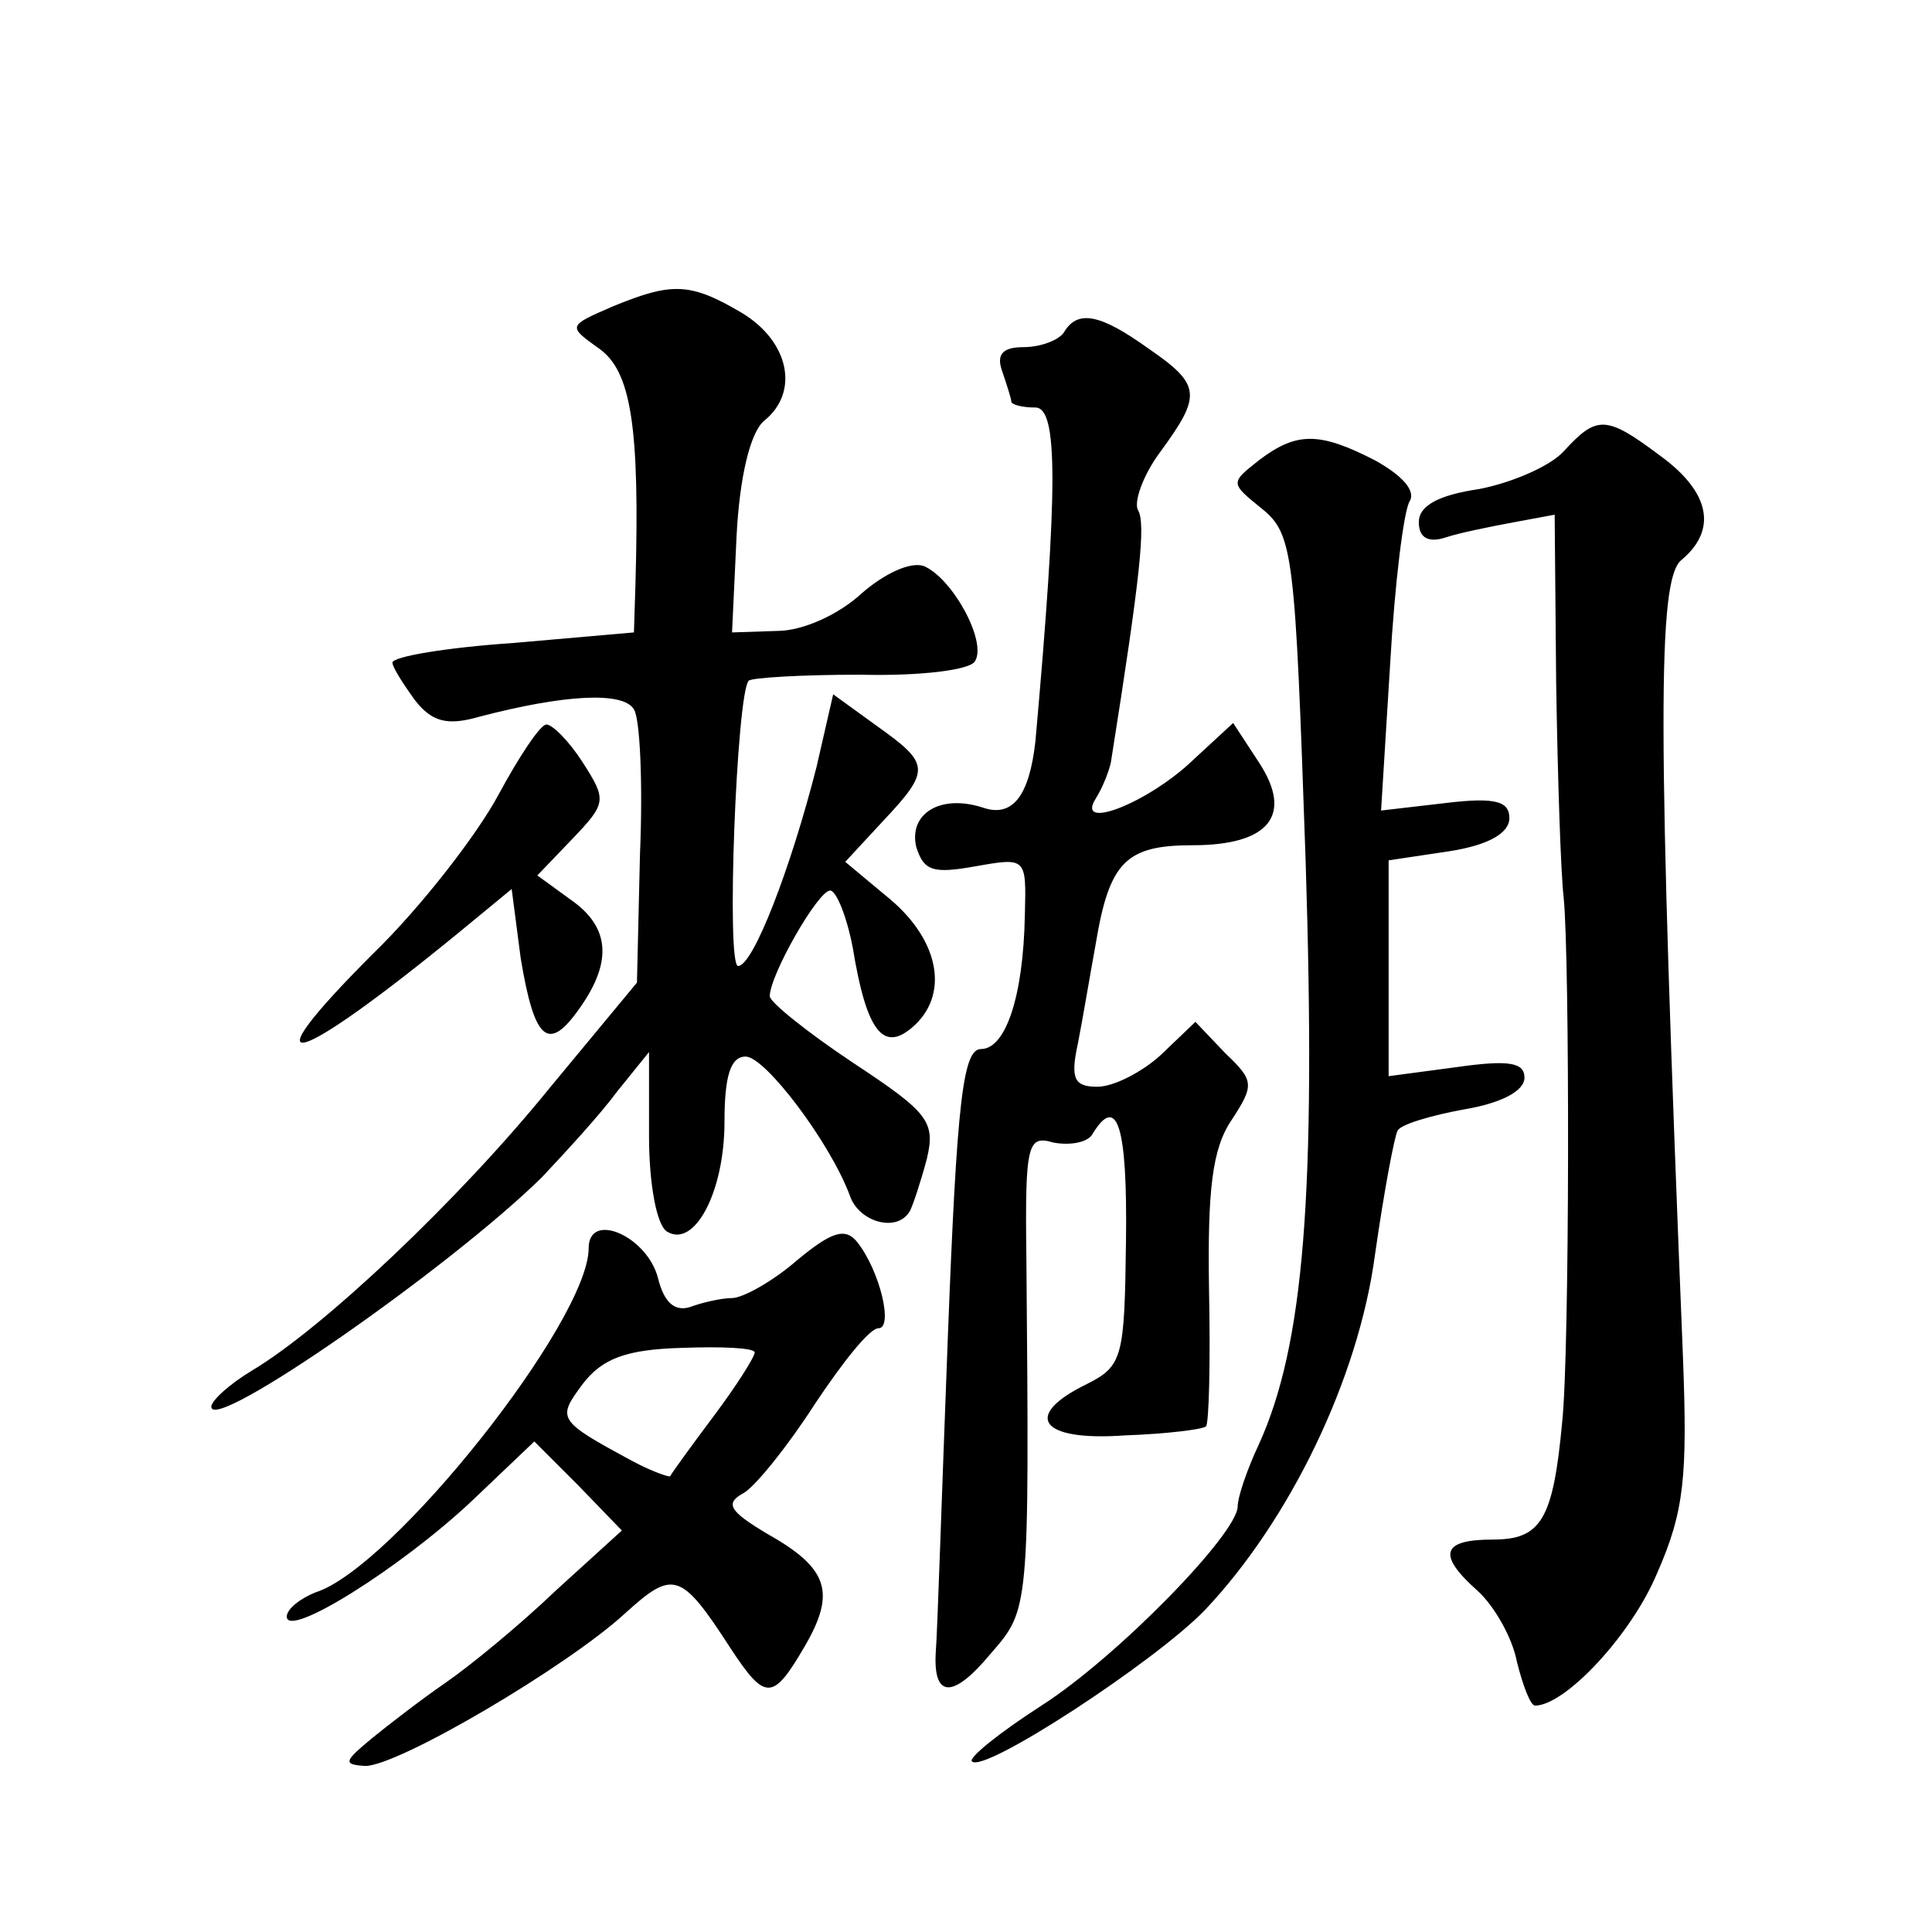
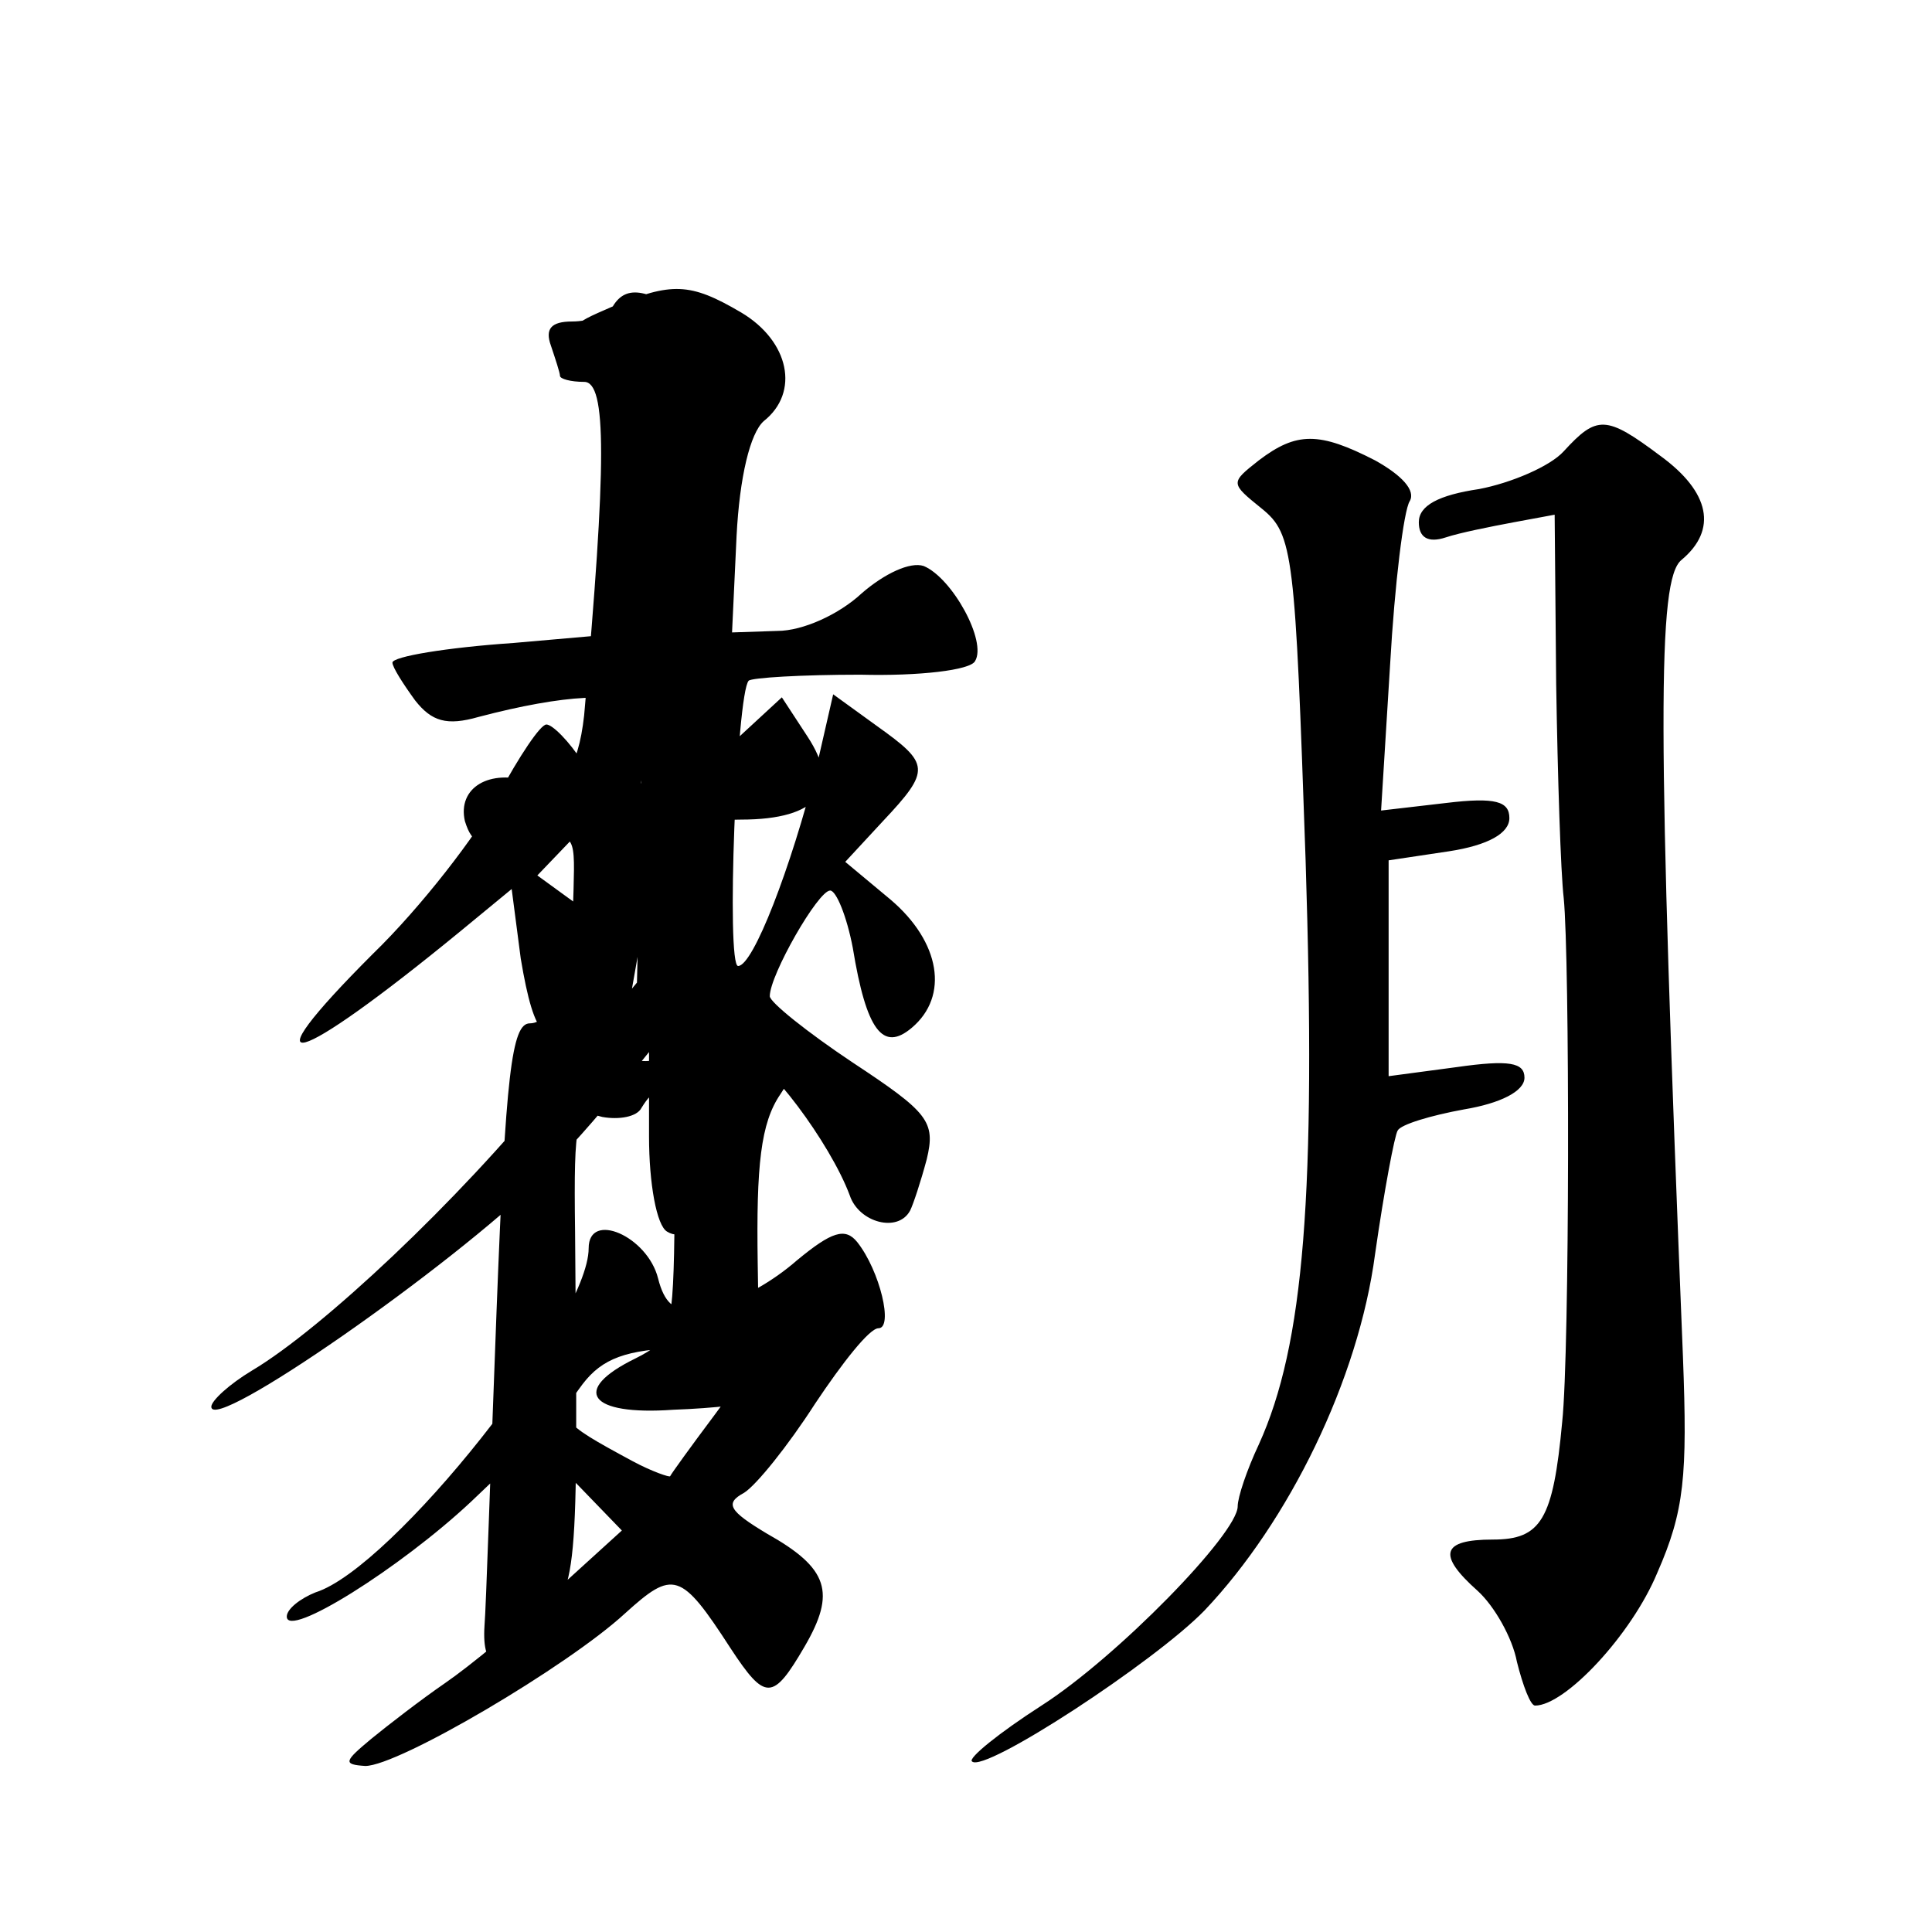
<svg xmlns="http://www.w3.org/2000/svg" version="1.0" width="128pt" height="128pt" viewBox="0 0 128 128" preserveAspectRatio="xMidYMid meet">
  <g transform="translate(0,128) scale(0.1,-0.1)" fill="#0" stroke="none">
-     <path d="M406 1077 c-30 -13 -30 -13 -9 -28 21 -15 27 -51 24 -156 l-1 -32 -80 -7 c-44 -3 -80 -9 -80 -13 0 -3 7 -14 15 -25 11 -14 21 -17 42 -11 57 15 96 17 103 5 4 -6 6 -49 4 -96 l-2 -85 -58 -70 c-60 -74 -150 -159 -197 -187 -15 -9 -27 -20 -27 -24 0 -18 158 92 219 152 16 17 39 42 50 57 l21 26 0 -56 c0 -31 5 -59 12 -63 18 -11 38 26 38 73 0 30 4 43 14 43 13 0 56 -57 69 -92 6 -18 32 -25 40 -10 2 4 7 19 11 34 6 25 1 31 -49 64 -30 20 -55 40 -55 44 0 14 32 70 40 70 4 0 11 -17 15 -38 9 -55 20 -69 39 -53 25 21 19 57 -14 85 l-30 25 25 27 c32 34 31 38 -4 63 l-29 21 -11 -48 c-17 -67 -42 -132 -52 -132 -8 0 -1 180 7 189 2 2 35 4 74 4 39 -1 73 3 76 9 8 13 -15 55 -34 63 -9 3 -26 -5 -41 -18 -15 -14 -39 -25 -56 -25 l-30 -1 3 64 c2 39 9 68 18 76 24 19 17 53 -15 72 -34 20 -46 20 -85 4z M705 1060 c-3 -5 -15 -10 -27 -10 -14 0 -18 -5 -14 -16 3 -9 6 -18 6 -20 0 -2 7 -4 16 -4 15 0 15 -53 0 -221 -4 -36 -15 -51 -35 -44 -28 9 -49 -4 -44 -26 5 -16 11 -18 39 -13 34 6 34 6 33 -32 -1 -55 -13 -89 -29 -89 -12 0 -16 -34 -22 -190 -4 -104 -7 -198 -8 -209 -2 -31 11 -32 36 -2 26 30 26 27 24 263 -1 76 1 81 18 76 11 -2 23 0 26 6 16 26 23 6 22 -71 -1 -77 -2 -83 -26 -95 -43 -21 -31 -38 25 -34 28 1 52 4 54 6 2 2 3 43 2 91 -1 65 2 93 15 112 15 23 15 26 -4 44 l-20 21 -23 -22 c-12 -11 -31 -21 -42 -21 -15 0 -18 5 -13 28 3 15 8 45 12 67 9 54 20 65 64 65 51 0 67 20 44 55 l-17 26 -26 -24 c-30 -29 -79 -48 -65 -26 5 8 9 19 10 24 20 126 23 158 18 167 -3 5 3 23 15 39 27 37 27 44 -8 68 -32 23 -47 26 -56 11z M1036 981 c-9 -10 -35 -21 -56 -25 -27 -4 -40 -11 -40 -22 0 -10 6 -14 18 -10 9 3 29 7 45 10 l27 5 1 -112 c1 -62 3 -125 5 -142 4 -40 4 -300 -1 -347 -6 -65 -14 -78 -46 -78 -34 0 -37 -10 -10 -34 11 -10 23 -31 26 -47 4 -16 9 -29 12 -29 20 0 64 47 81 88 18 41 20 64 17 143 -17 419 -17 515 -1 528 24 20 19 45 -14 69 -36 27 -42 27 -64 3z M834 975 c-19 -15 -19 -15 2 -32 21 -17 22 -30 29 -233 7 -221 -1 -321 -31 -387 -8 -17 -14 -35 -14 -41 0 -18 -80 -100 -130 -132 -28 -18 -49 -35 -46 -37 8 -8 121 66 154 100 56 59 102 153 113 236 6 42 13 79 15 82 2 4 22 10 44 14 24 4 40 12 40 21 0 10 -10 12 -45 7 l-45 -6 0 72 0 71 40 6 c26 4 40 12 40 22 0 11 -9 14 -42 10 l-43 -5 6 97 c3 53 9 102 13 108 4 7 -5 17 -23 27 -37 19 -52 19 -77 0z M330 753 c-14 -26 -51 -74 -83 -105 -85 -85 -53 -76 58 15 l34 28 6 -46 c9 -54 18 -63 39 -33 22 31 20 54 -6 72 l-22 16 23 24 c23 24 23 26 7 51 -9 14 -20 25 -24 25 -4 0 -18 -21 -32 -47z M390 453 c0 -48 -130 -212 -181 -228 -10 -4 -19 -11 -19 -16 0 -15 75 32 122 76 l42 40 29 -29 29 -30 -44 -40 c-24 -23 -57 -50 -73 -61 -16 -11 -38 -28 -49 -37 -18 -15 -19 -17 -4 -18 22 0 134 66 172 101 32 29 37 28 70 -23 23 -35 28 -35 49 1 21 36 16 52 -25 75 -25 15 -28 20 -15 27 8 5 29 31 47 59 18 27 36 50 42 50 10 0 1 38 -14 57 -8 10 -17 7 -40 -12 -16 -14 -36 -25 -43 -25 -7 0 -20 -3 -28 -6 -10 -3 -17 3 -21 19 -7 28 -46 45 -46 20z m110 -69 c0 -3 -12 -22 -27 -42 -15 -20 -28 -38 -29 -40 0 -1 -12 3 -25 10 -50 27 -50 28 -33 51 13 17 29 23 66 24 26 1 48 0 48 -3z" />
+     <path d="M406 1077 c-30 -13 -30 -13 -9 -28 21 -15 27 -51 24 -156 l-1 -32 -80 -7 c-44 -3 -80 -9 -80 -13 0 -3 7 -14 15 -25 11 -14 21 -17 42 -11 57 15 96 17 103 5 4 -6 6 -49 4 -96 l-2 -85 -58 -70 c-60 -74 -150 -159 -197 -187 -15 -9 -27 -20 -27 -24 0 -18 158 92 219 152 16 17 39 42 50 57 l21 26 0 -56 c0 -31 5 -59 12 -63 18 -11 38 26 38 73 0 30 4 43 14 43 13 0 56 -57 69 -92 6 -18 32 -25 40 -10 2 4 7 19 11 34 6 25 1 31 -49 64 -30 20 -55 40 -55 44 0 14 32 70 40 70 4 0 11 -17 15 -38 9 -55 20 -69 39 -53 25 21 19 57 -14 85 l-30 25 25 27 c32 34 31 38 -4 63 l-29 21 -11 -48 c-17 -67 -42 -132 -52 -132 -8 0 -1 180 7 189 2 2 35 4 74 4 39 -1 73 3 76 9 8 13 -15 55 -34 63 -9 3 -26 -5 -41 -18 -15 -14 -39 -25 -56 -25 l-30 -1 3 64 c2 39 9 68 18 76 24 19 17 53 -15 72 -34 20 -46 20 -85 4z c-3 -5 -15 -10 -27 -10 -14 0 -18 -5 -14 -16 3 -9 6 -18 6 -20 0 -2 7 -4 16 -4 15 0 15 -53 0 -221 -4 -36 -15 -51 -35 -44 -28 9 -49 -4 -44 -26 5 -16 11 -18 39 -13 34 6 34 6 33 -32 -1 -55 -13 -89 -29 -89 -12 0 -16 -34 -22 -190 -4 -104 -7 -198 -8 -209 -2 -31 11 -32 36 -2 26 30 26 27 24 263 -1 76 1 81 18 76 11 -2 23 0 26 6 16 26 23 6 22 -71 -1 -77 -2 -83 -26 -95 -43 -21 -31 -38 25 -34 28 1 52 4 54 6 2 2 3 43 2 91 -1 65 2 93 15 112 15 23 15 26 -4 44 l-20 21 -23 -22 c-12 -11 -31 -21 -42 -21 -15 0 -18 5 -13 28 3 15 8 45 12 67 9 54 20 65 64 65 51 0 67 20 44 55 l-17 26 -26 -24 c-30 -29 -79 -48 -65 -26 5 8 9 19 10 24 20 126 23 158 18 167 -3 5 3 23 15 39 27 37 27 44 -8 68 -32 23 -47 26 -56 11z M1036 981 c-9 -10 -35 -21 -56 -25 -27 -4 -40 -11 -40 -22 0 -10 6 -14 18 -10 9 3 29 7 45 10 l27 5 1 -112 c1 -62 3 -125 5 -142 4 -40 4 -300 -1 -347 -6 -65 -14 -78 -46 -78 -34 0 -37 -10 -10 -34 11 -10 23 -31 26 -47 4 -16 9 -29 12 -29 20 0 64 47 81 88 18 41 20 64 17 143 -17 419 -17 515 -1 528 24 20 19 45 -14 69 -36 27 -42 27 -64 3z M834 975 c-19 -15 -19 -15 2 -32 21 -17 22 -30 29 -233 7 -221 -1 -321 -31 -387 -8 -17 -14 -35 -14 -41 0 -18 -80 -100 -130 -132 -28 -18 -49 -35 -46 -37 8 -8 121 66 154 100 56 59 102 153 113 236 6 42 13 79 15 82 2 4 22 10 44 14 24 4 40 12 40 21 0 10 -10 12 -45 7 l-45 -6 0 72 0 71 40 6 c26 4 40 12 40 22 0 11 -9 14 -42 10 l-43 -5 6 97 c3 53 9 102 13 108 4 7 -5 17 -23 27 -37 19 -52 19 -77 0z M330 753 c-14 -26 -51 -74 -83 -105 -85 -85 -53 -76 58 15 l34 28 6 -46 c9 -54 18 -63 39 -33 22 31 20 54 -6 72 l-22 16 23 24 c23 24 23 26 7 51 -9 14 -20 25 -24 25 -4 0 -18 -21 -32 -47z M390 453 c0 -48 -130 -212 -181 -228 -10 -4 -19 -11 -19 -16 0 -15 75 32 122 76 l42 40 29 -29 29 -30 -44 -40 c-24 -23 -57 -50 -73 -61 -16 -11 -38 -28 -49 -37 -18 -15 -19 -17 -4 -18 22 0 134 66 172 101 32 29 37 28 70 -23 23 -35 28 -35 49 1 21 36 16 52 -25 75 -25 15 -28 20 -15 27 8 5 29 31 47 59 18 27 36 50 42 50 10 0 1 38 -14 57 -8 10 -17 7 -40 -12 -16 -14 -36 -25 -43 -25 -7 0 -20 -3 -28 -6 -10 -3 -17 3 -21 19 -7 28 -46 45 -46 20z m110 -69 c0 -3 -12 -22 -27 -42 -15 -20 -28 -38 -29 -40 0 -1 -12 3 -25 10 -50 27 -50 28 -33 51 13 17 29 23 66 24 26 1 48 0 48 -3z" />
  </g>
</svg>